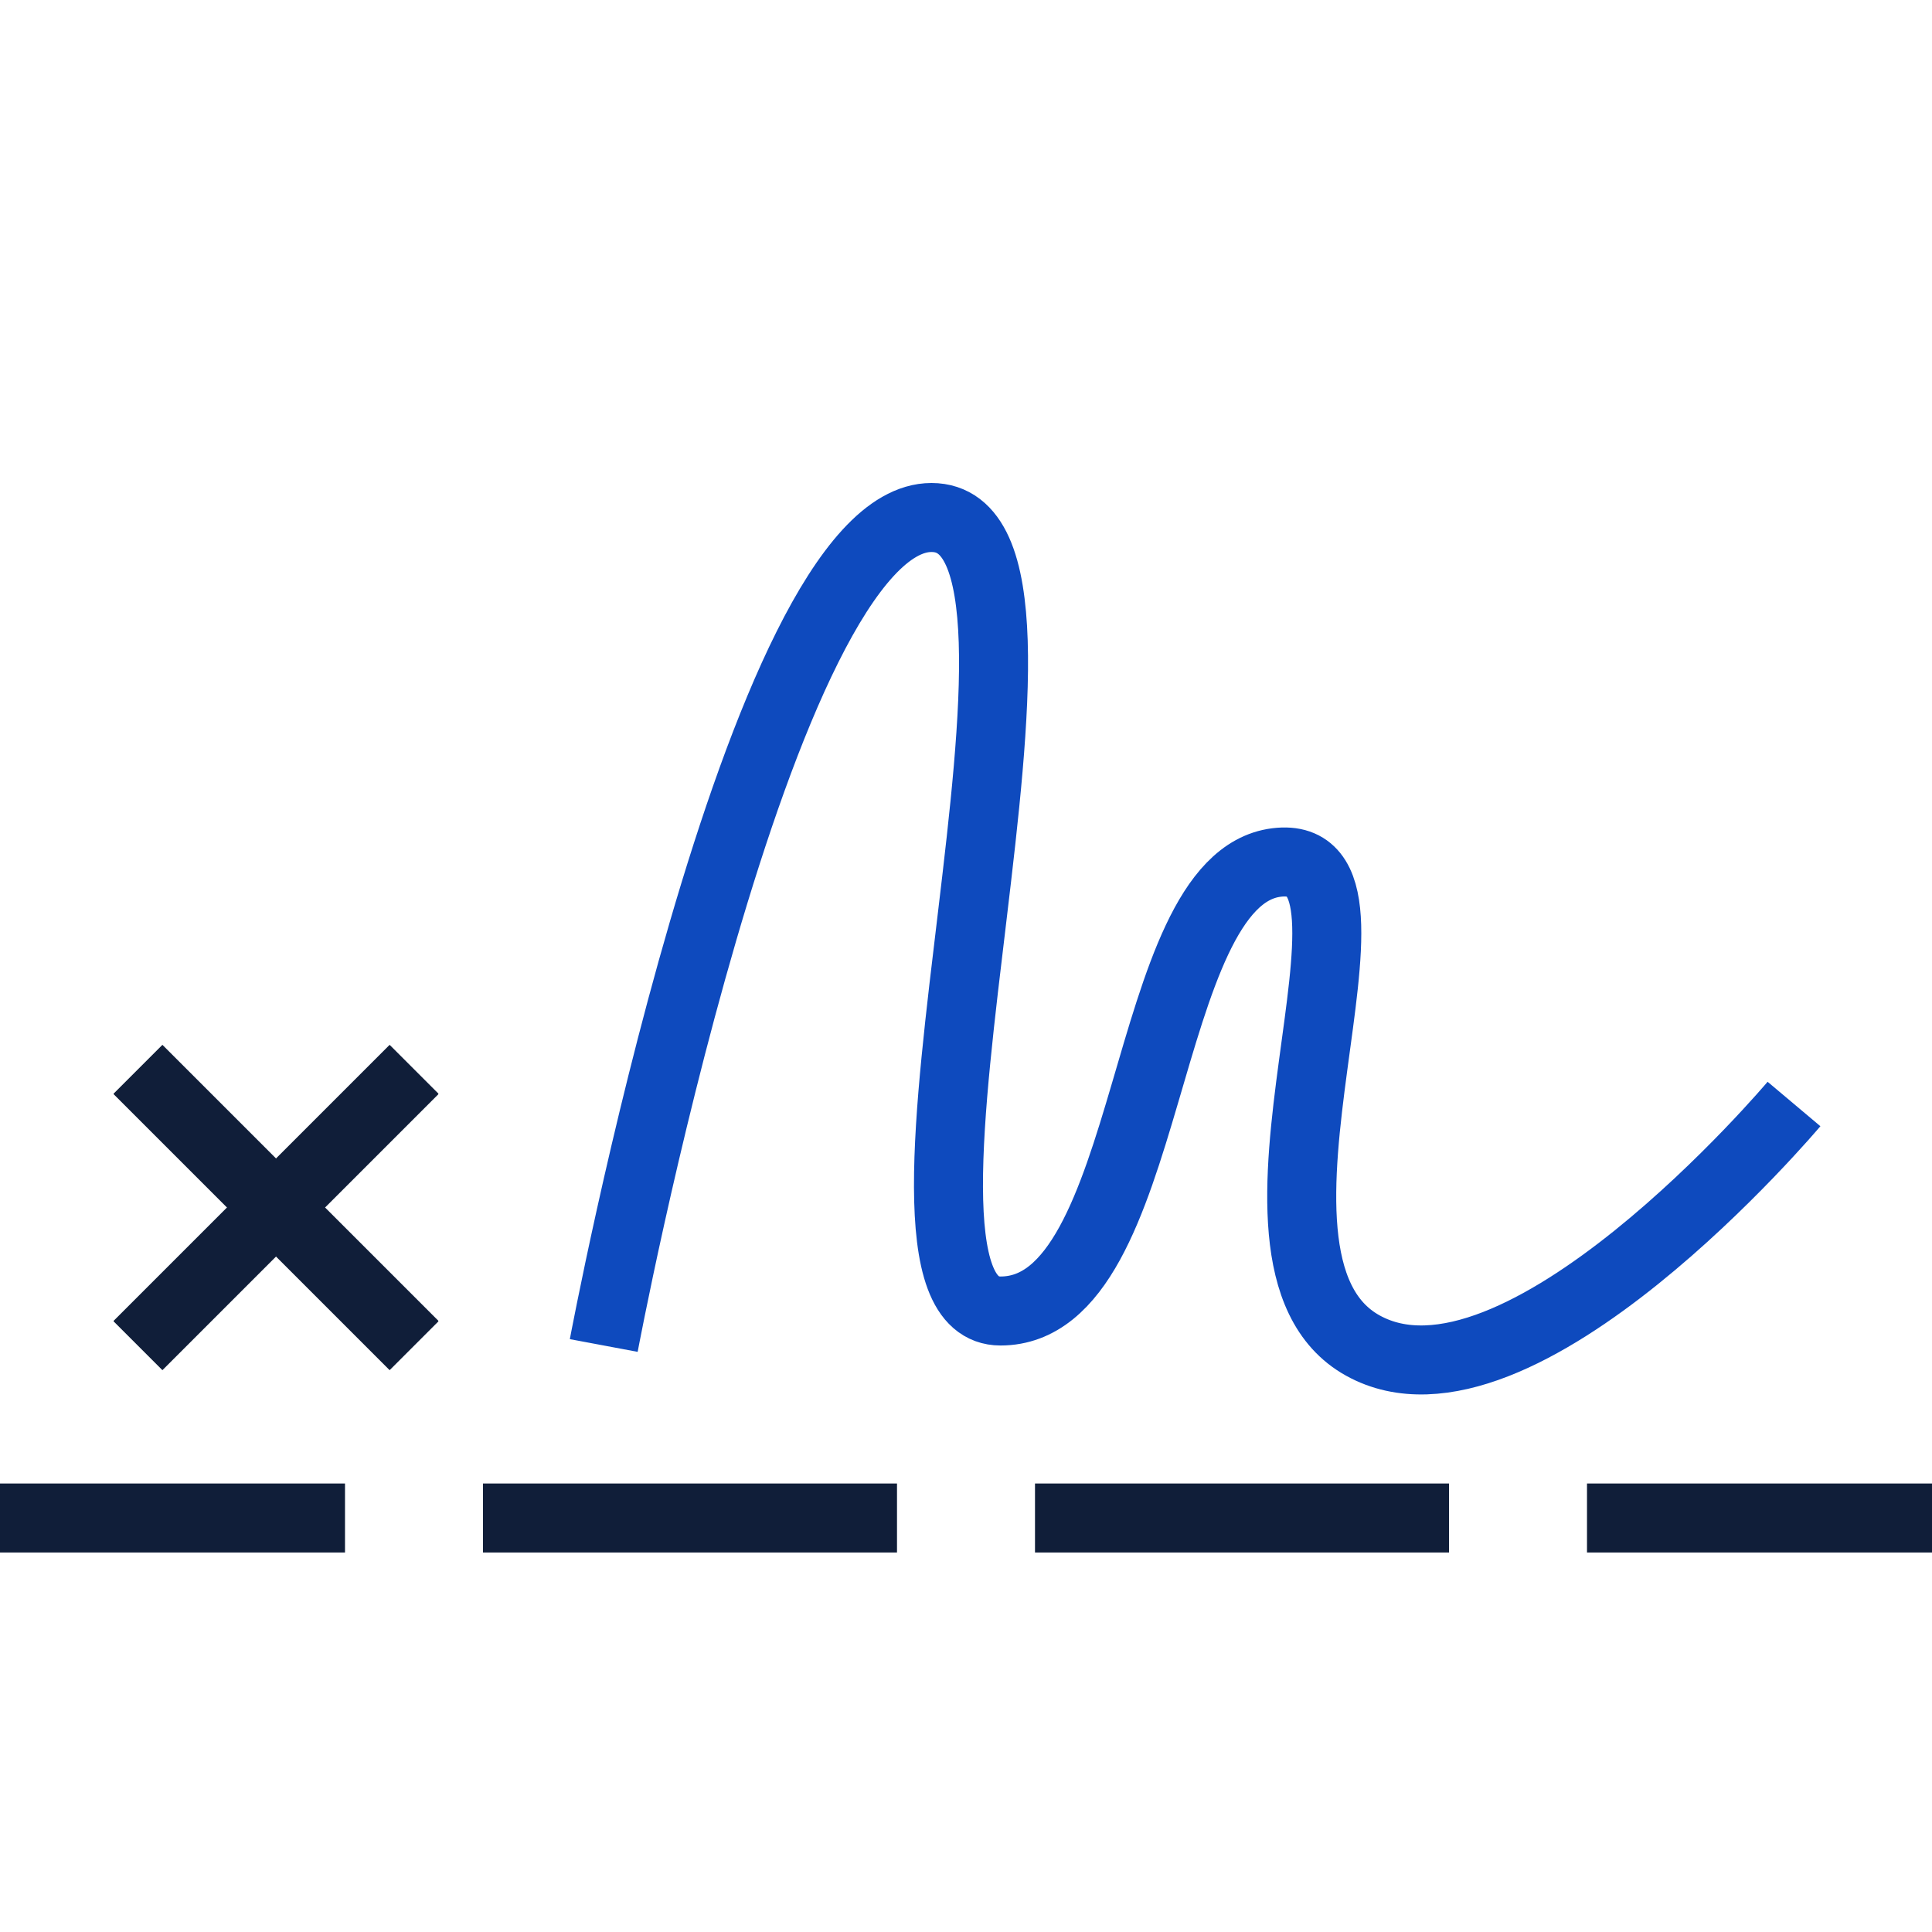
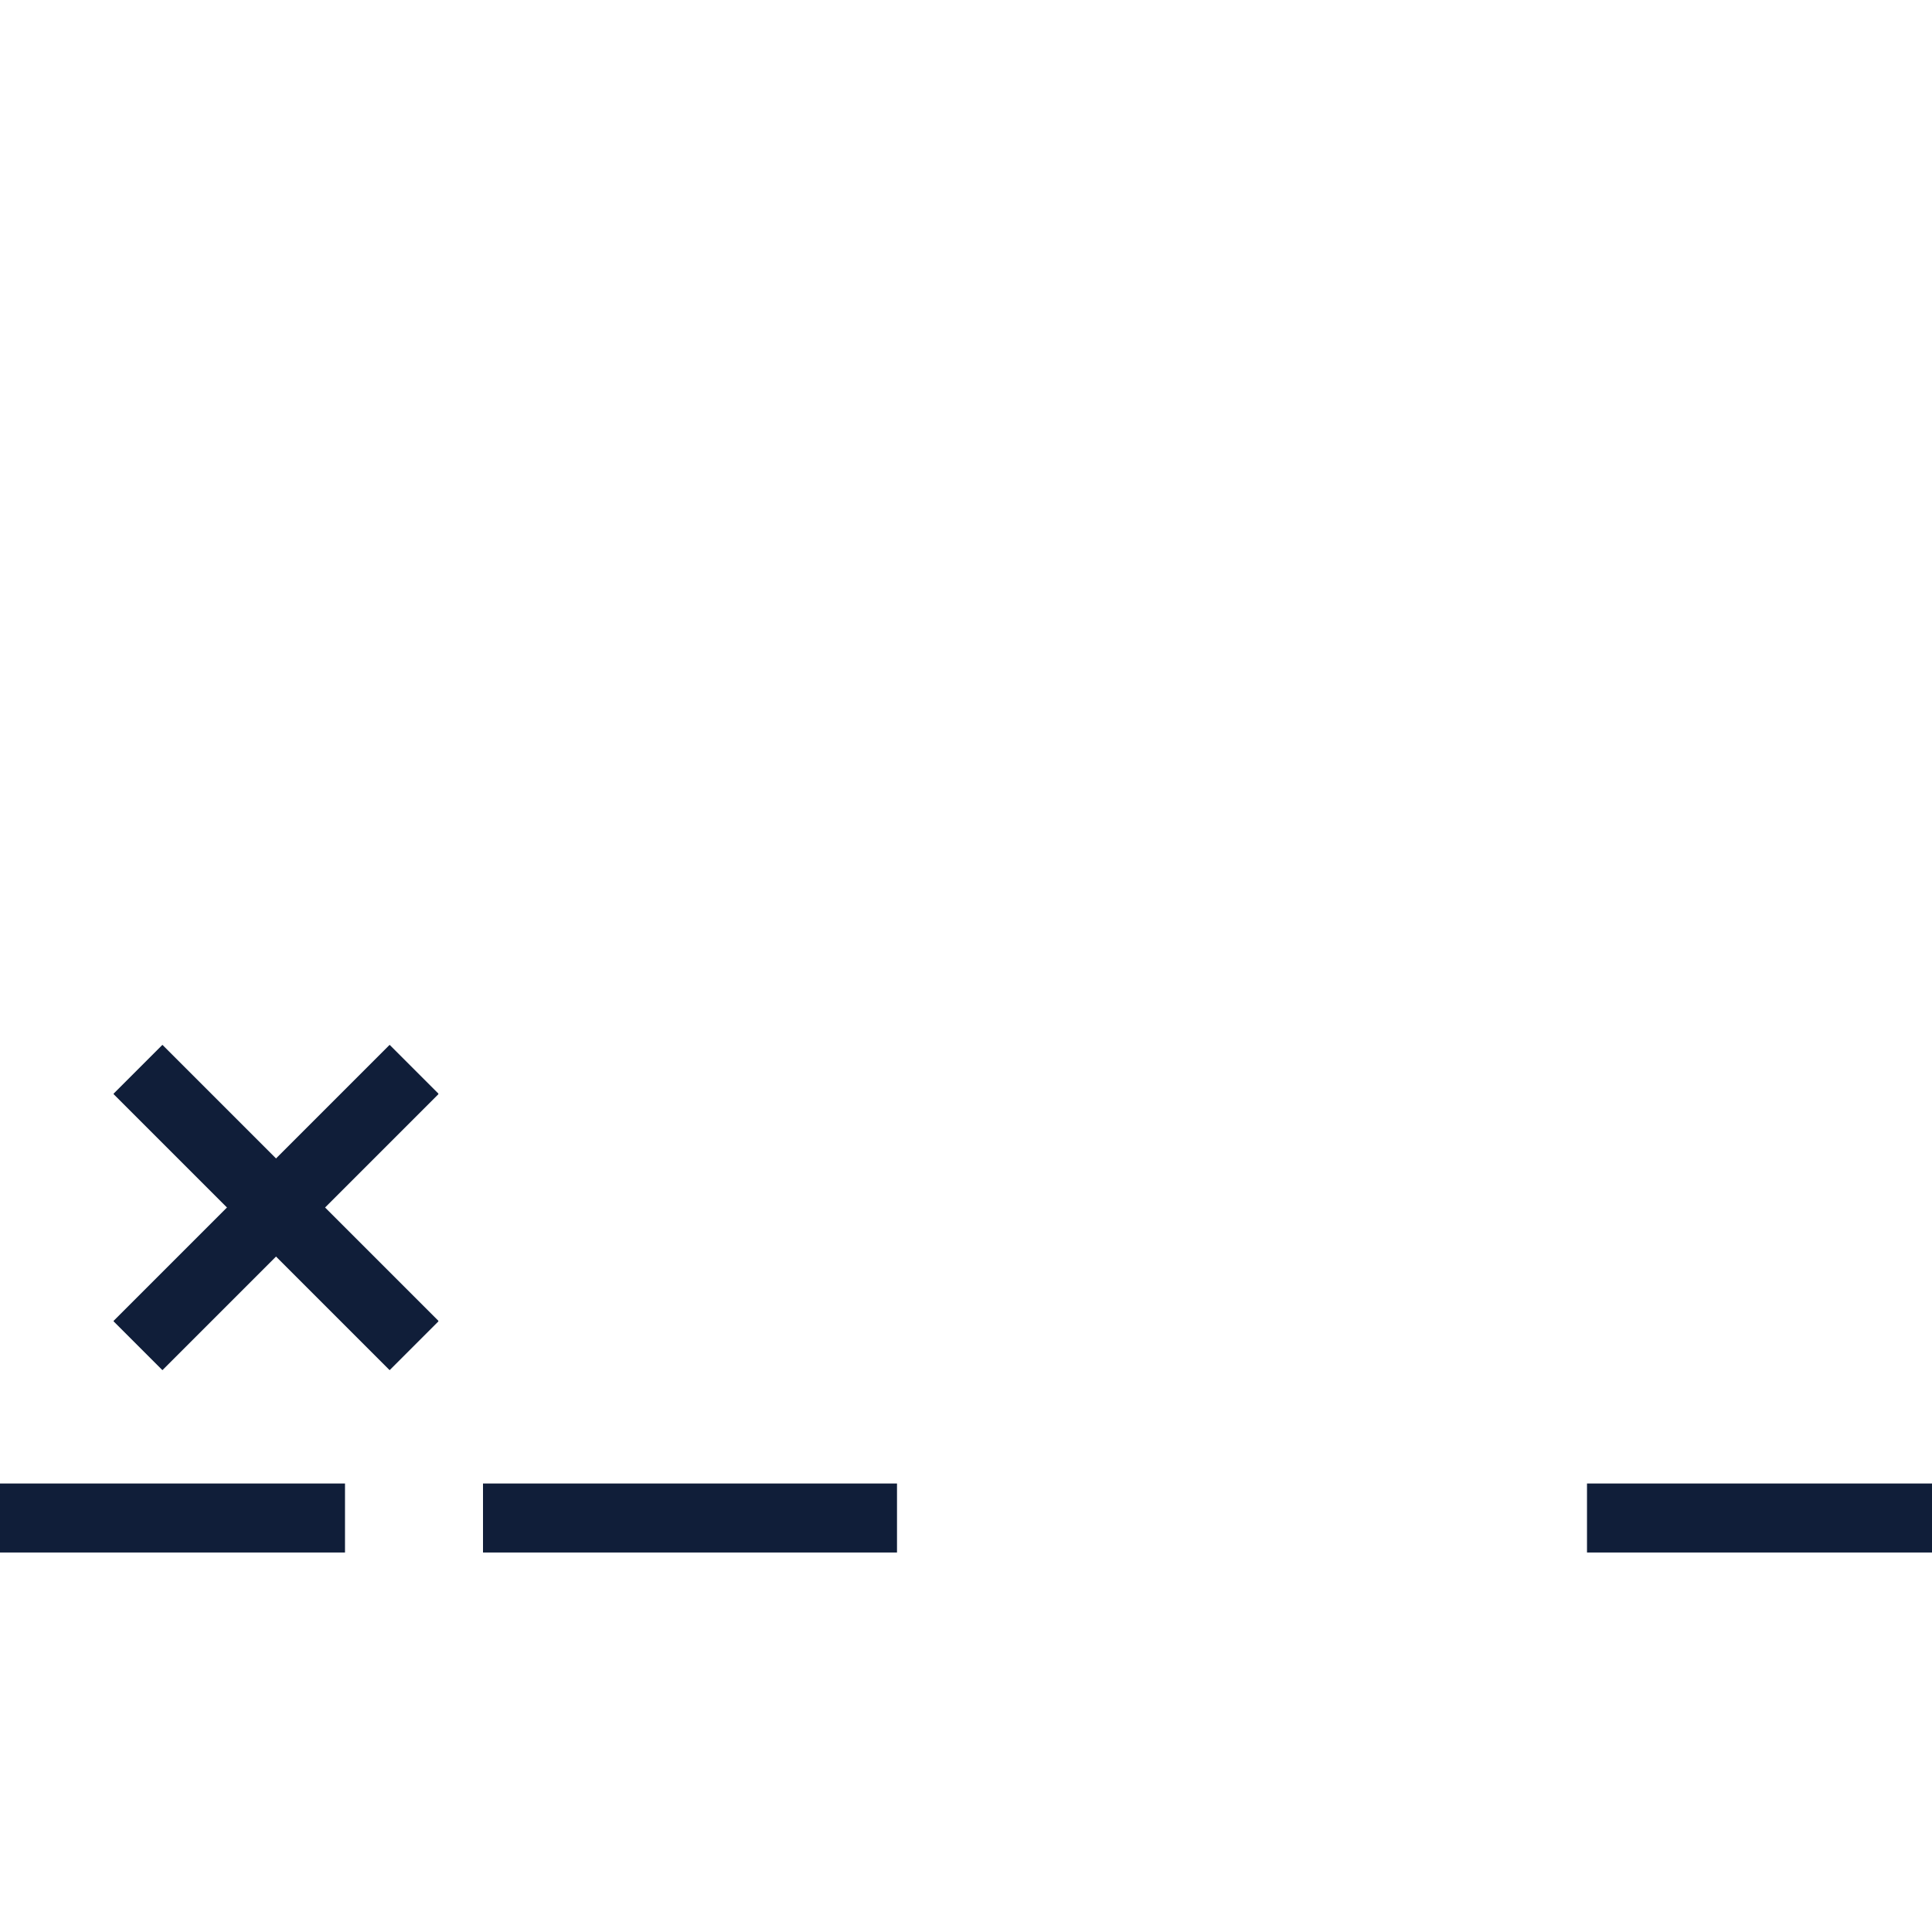
<svg xmlns="http://www.w3.org/2000/svg" width="56" height="56" viewBox="0 0 56 56" fill="none">
  <g clip-path="url(#clip0)">
    <path d="M4 31L12 39" stroke="#101E39" stroke-width="2" />
    <path d="M4 31L12 39" stroke="#101E39" stroke-width="2" />
    <path d="M4 31L12 39" stroke="#101E39" stroke-width="2" />
    <path d="M12 31L4 39" stroke="#101E39" stroke-width="2" />
    <path d="M12 31L4 39" stroke="#101E39" stroke-width="2" />
    <path d="M12 31L4 39" stroke="#101E39" stroke-width="2" />
-     <path d="M17.5 39C17.5 39 22 15 27 15C32 15 24.5 38 29 38C33.5 38 33 25.5 37 25C41 24.5 35 36.5 39.5 39C44 41.5 52 32 52 32" stroke="#0E4ABE" stroke-width="2" />
    <rect x="-2" y="43" width="12" height="2" fill="#101E39" />
    <rect x="14" y="43" width="12" height="2" fill="#101E39" />
-     <rect x="30" y="43" width="12" height="2" fill="#101E39" />
    <rect x="46" y="43" width="12" height="2" fill="#101E39" />
  </g>
  <defs>
    <clipPath id="clip0">
      <rect width="56" height="56" fill="white" />
    </clipPath>
  </defs>
</svg>